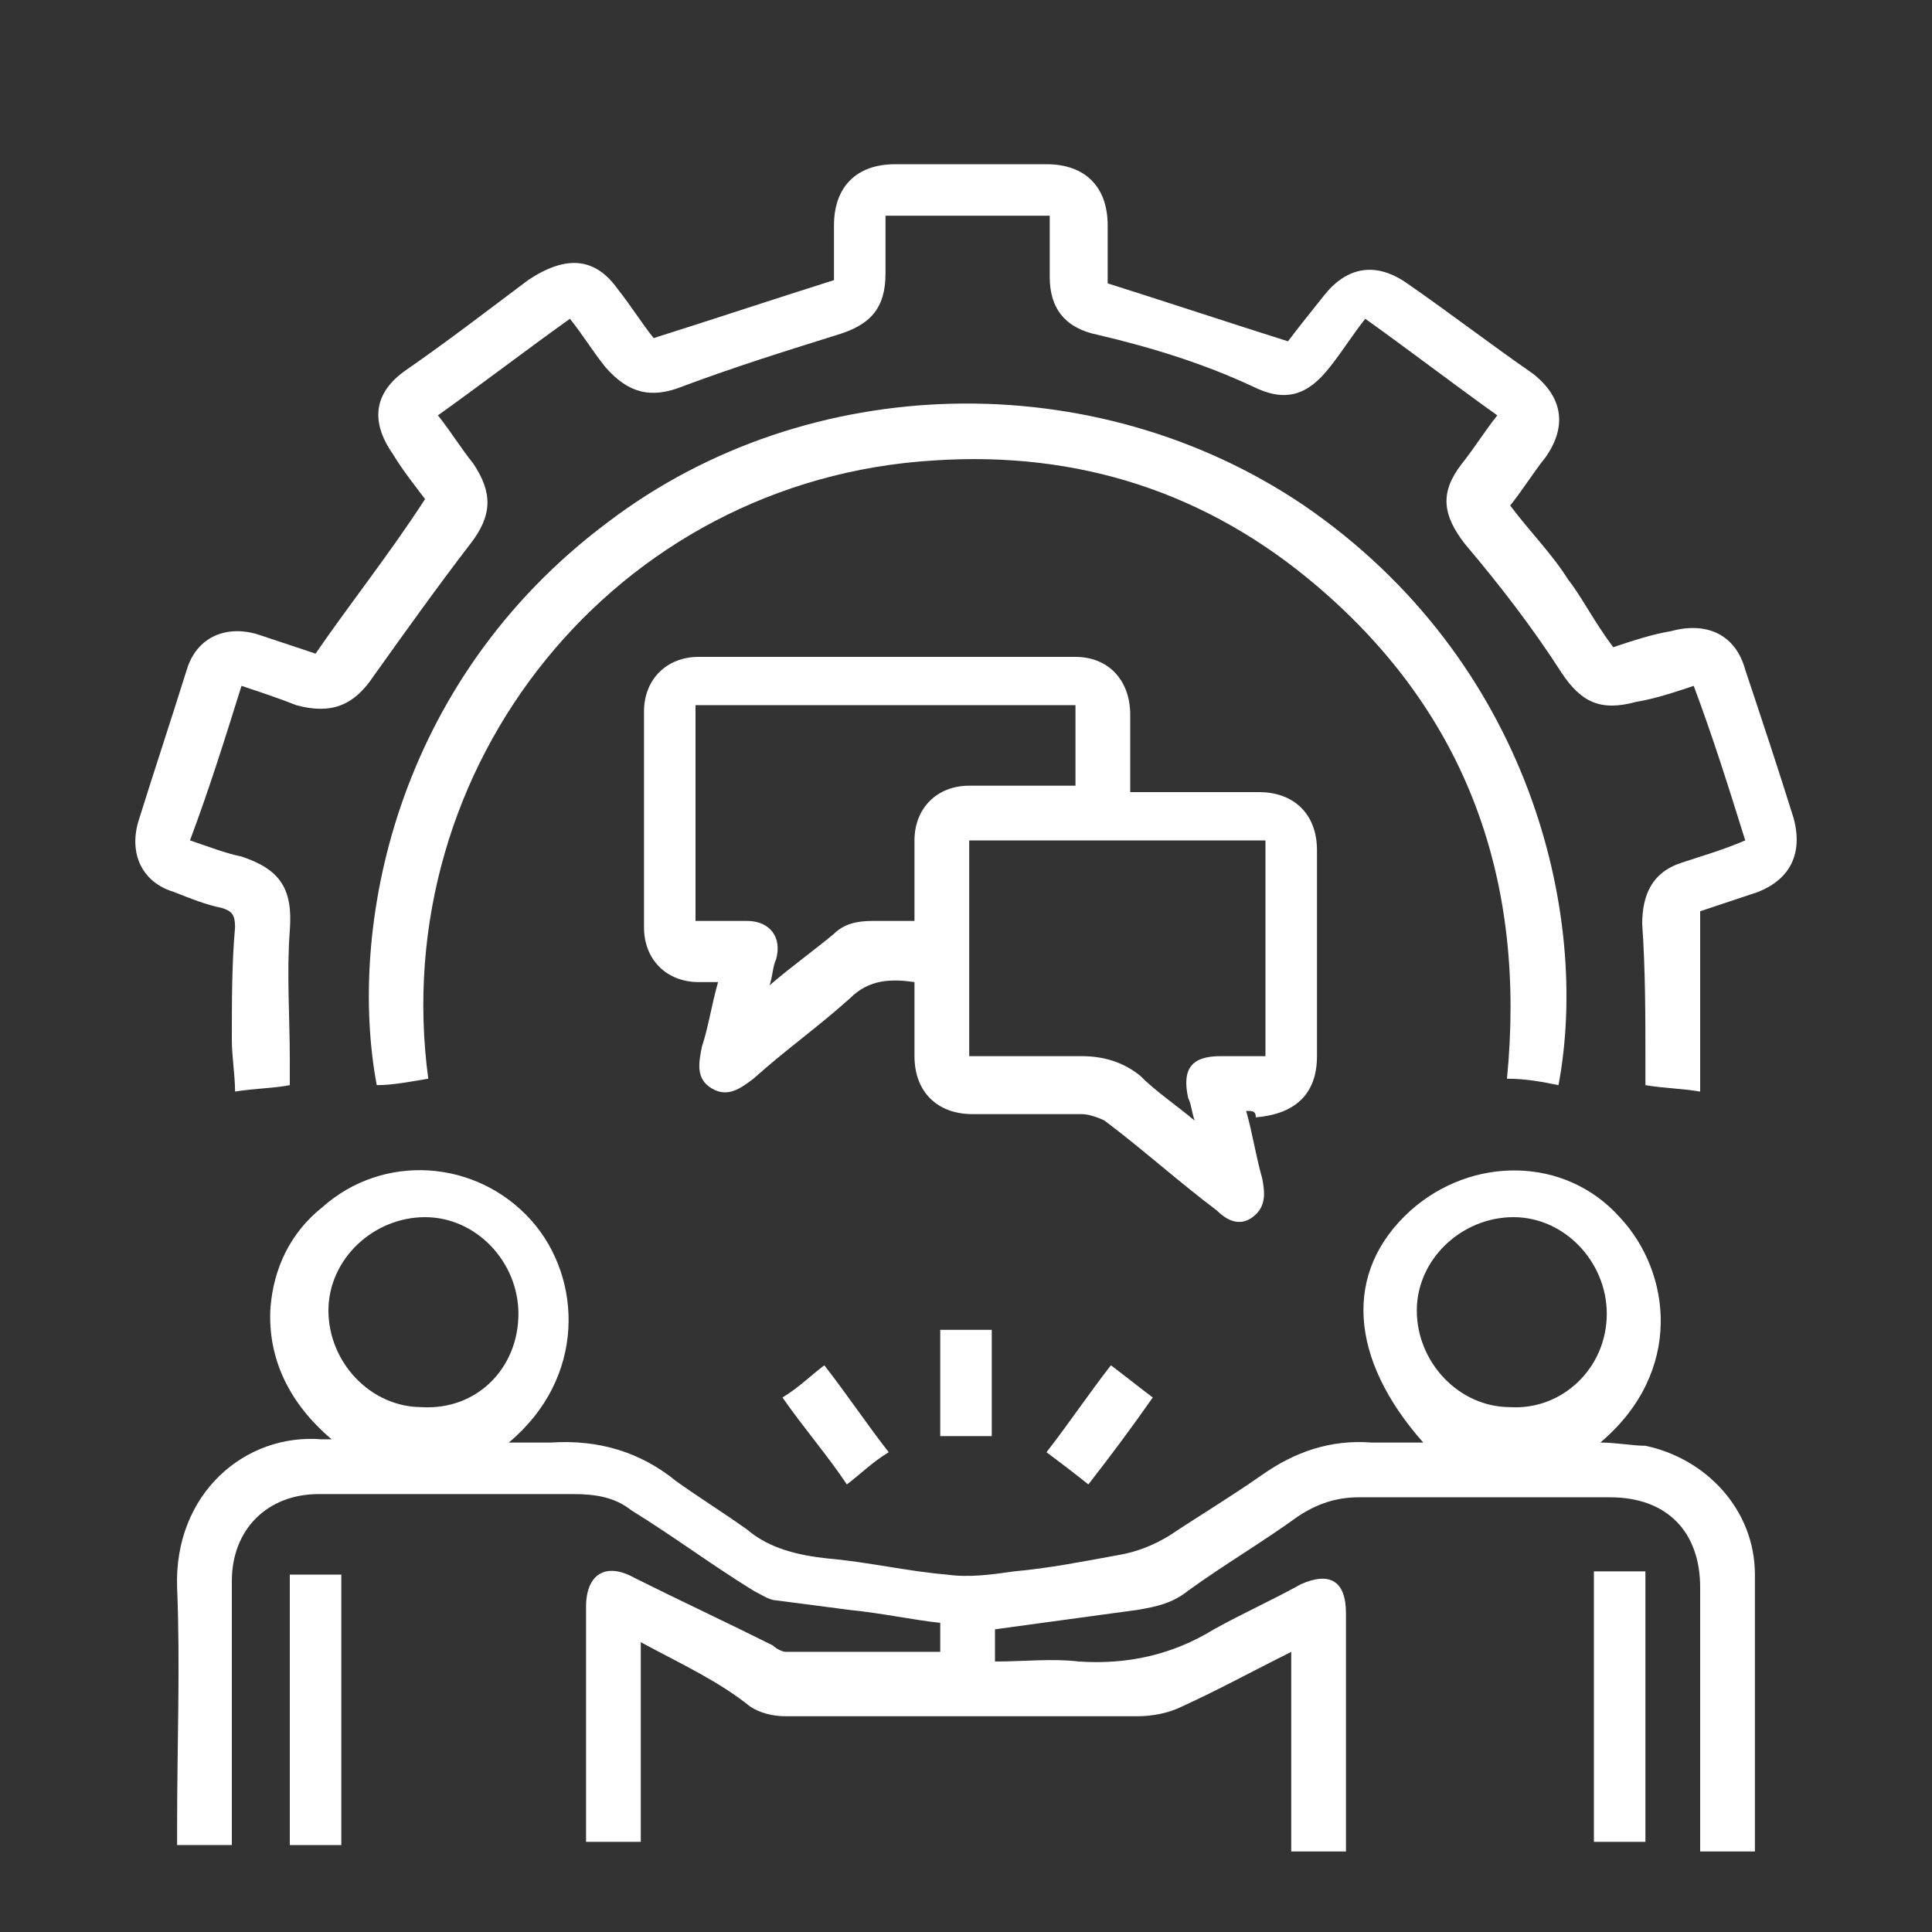
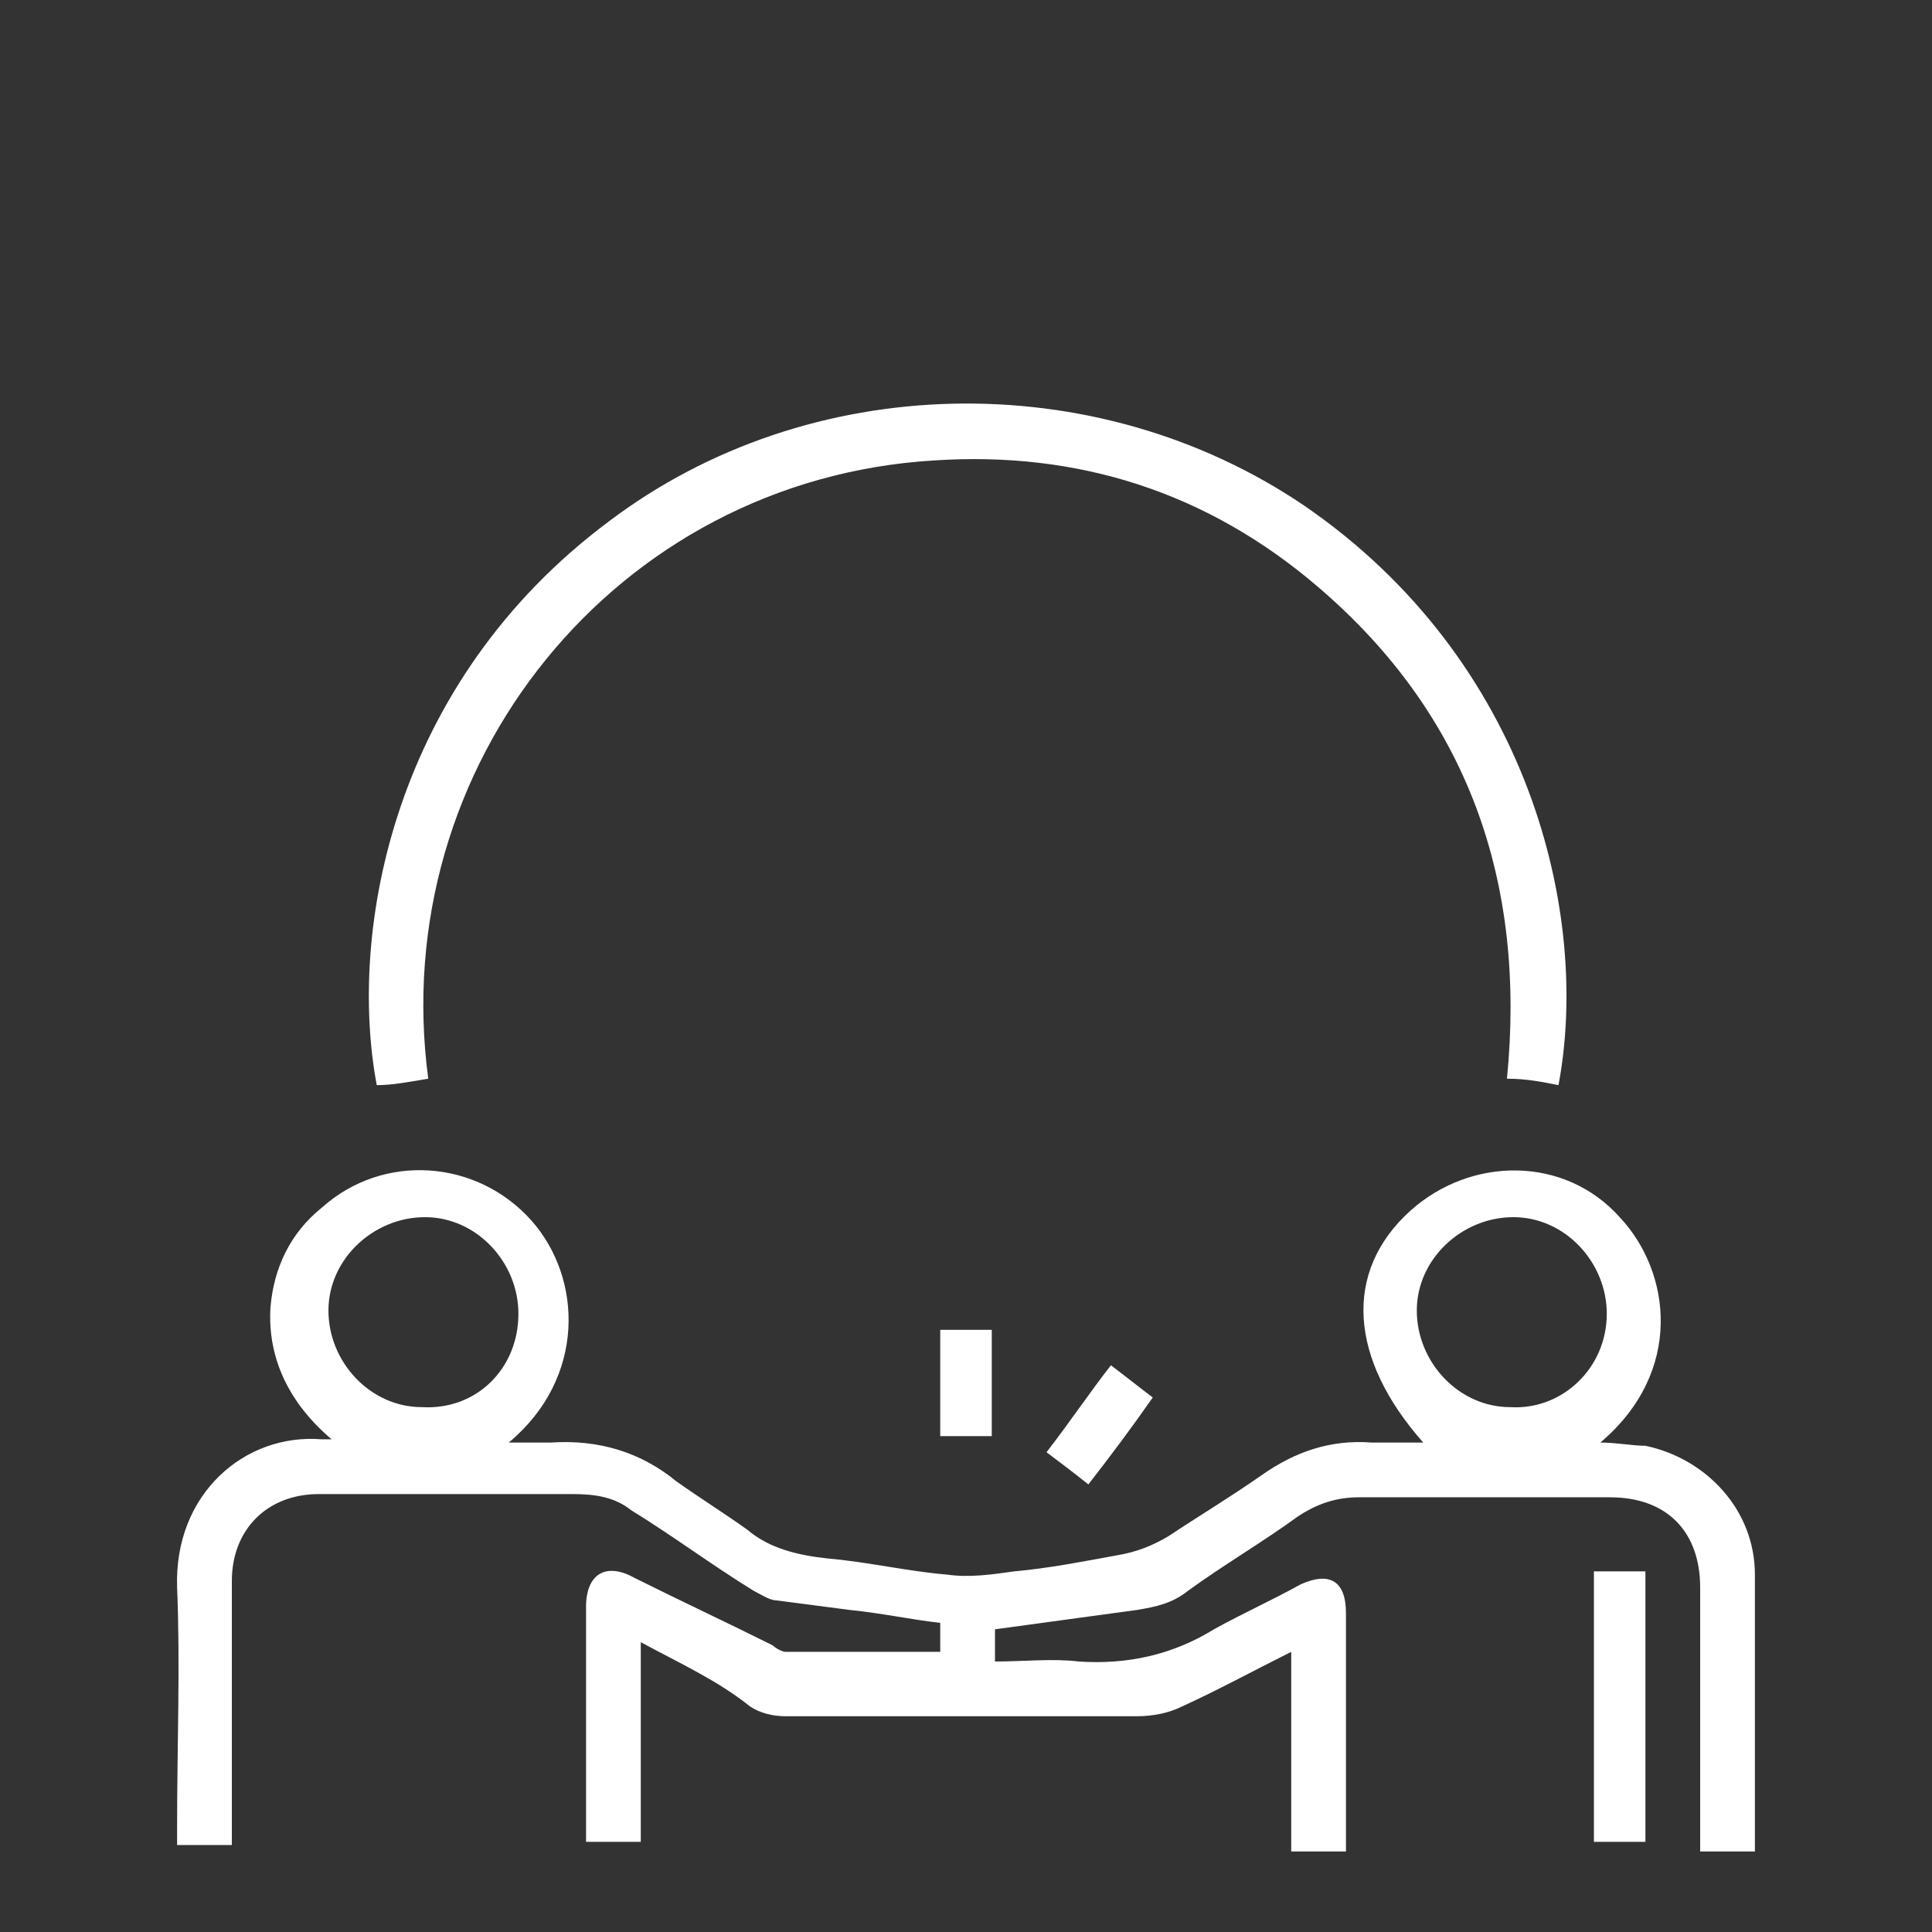
<svg xmlns="http://www.w3.org/2000/svg" version="1.1" id="Layer_1" x="0px" y="0px" viewBox="0 0 60 60" style="enable-background:new 0 0 60 60;" xml:space="preserve">
  <rect x="0" y="0" width="60" height="60" fill="#333333" stroke="none" />
  <style type="text/css">
	.st0{fill:#FFFFFF;}
</style>
  <path class="st0" d="M19.9,51c0,2.1,0,4.1,0,6.2c-0.6,0-1.1,0-1.7,0c0-0.3,0-0.7,0-1c0-2.1,0-4.2,0-6.3c0-1,0.6-1.4,1.5-0.9  c1.4,0.7,2.9,1.4,4.3,2.1c0.1,0.1,0.3,0.2,0.4,0.2c1.6,0,3.2,0,4.8,0c0-0.3,0-0.6,0-0.9c-0.9-0.1-1.8-0.3-2.8-0.4  c-0.8-0.1-1.5-0.2-2.3-0.3c-0.2,0-0.5-0.2-0.7-0.3c-1.3-0.8-2.5-1.7-3.8-2.5c-0.5-0.4-1.1-0.5-1.8-0.5c-2.6,0-5.3,0-7.9,0  c-1.6,0-2.7,1.1-2.7,2.7c0,2.5,0,5.1,0,7.6c0,0.2,0,0.4,0,0.6c-0.6,0-1.1,0-1.7,0c0-0.2,0-0.4,0-0.6c0-2.5,0.1-5,0-7.4  c-0.1-2.9,2.1-4.8,4.5-4.6c0.1,0,0.2,0,0.3,0c-1.3-1.1-2-2.5-1.9-4.1c0.1-1.2,0.6-2.3,1.6-3.1c1.9-1.7,4.8-1.5,6.5,0.4  c1.6,1.8,1.7,4.9-0.7,6.9c0.5,0,0.9,0,1.3,0c1.5-0.1,2.8,0.3,3.9,1.2c0.7,0.5,1.5,1,2.2,1.5c0.7,0.6,1.6,0.8,2.5,0.9  c1.2,0.1,2.5,0.4,3.7,0.5c0.7,0.1,1.4,0,2.1-0.1c1.1-0.1,2.1-0.3,3.2-0.5c0.6-0.1,1.1-0.3,1.6-0.6c0.9-0.6,1.9-1.2,2.9-1.9  c1-0.7,2.1-1.1,3.4-1c0.5,0,1,0,1.6,0c-2.3-2.6-2.5-5.3-0.4-7.2c1.9-1.7,4.8-1.7,6.5,0.2c1.6,1.7,2,4.8-0.6,7c0.5,0,1,0.1,1.4,0.1  c1.9,0.4,3.4,2,3.4,4c0,2.8,0,5.6,0,8.4c0,0.1,0,0.1,0,0.2c-0.5,0-1.1,0-1.7,0c0-0.2,0-0.4,0-0.6c0-2.5,0-5.1,0-7.6  c0-1.7-1-2.8-2.8-2.8c-2.6,0-5.2,0-7.8,0c-0.7,0-1.3,0.2-1.9,0.6c-1.1,0.8-2.3,1.5-3.4,2.3c-0.5,0.4-1,0.5-1.6,0.6  c-1.5,0.2-2.9,0.4-4.4,0.6c0,0.3,0,0.6,0,1c0.9,0,1.8-0.1,2.6,0c1.5,0.1,2.9-0.2,4.2-1c0.9-0.5,1.8-0.9,2.7-1.4  c0.9-0.4,1.4-0.1,1.4,0.9c0,2.3,0,4.6,0,7c0,0.1,0,0.2,0,0.4c-0.6,0-1.1,0-1.7,0c0-2,0-4.1,0-6.2c-1.2,0.6-2.3,1.2-3.4,1.7  c-0.4,0.2-0.9,0.3-1.4,0.3c-3.6,0-7.2,0-10.9,0c-0.4,0-0.8-0.1-1.1-0.3C22.3,52.2,21.2,51.7,19.9,51z M16.1,40.8c0-1.6-1.3-3-2.9-3  c-1.6,0-3,1.3-3,2.9c0,1.6,1.3,3,2.9,3C14.8,43.8,16.1,42.5,16.1,40.8z M49.9,40.8c0-1.6-1.3-3-2.9-3c-1.6,0-3,1.3-3,2.9  c0,1.6,1.3,3,2.9,3C48.5,43.8,49.9,42.5,49.9,40.8z" />
-   <path class="st0" d="M50.1,20.1c0.6-0.2,1.2-0.4,1.8-0.5c1.1-0.3,2,0.1,2.3,1.2c0.5,1.5,1,3,1.5,4.6c0.3,1.1-0.1,1.9-1.1,2.3  c-0.6,0.2-1.2,0.4-1.8,0.6c0,1.9,0,3.7,0,5.6c-0.6-0.1-1.1-0.1-1.7-0.2c0-0.2,0-0.5,0-0.7c0-1.4,0-2.9-0.1-4.3  c0-0.9,0.3-1.6,1.2-1.9c0.6-0.2,1.3-0.4,2-0.7c-0.5-1.6-1-3.2-1.6-4.8c-0.6,0.2-1.2,0.4-1.8,0.5c-1.1,0.3-1.7,0-2.3-0.9  c-0.9-1.4-1.9-2.7-3-4c-0.7-0.9-0.8-1.6-0.1-2.5c0.4-0.5,0.7-1,1.1-1.5c-1.4-1-2.7-2-4.1-3c-0.4,0.5-0.7,1-1.1,1.5  c-0.7,0.9-1.4,1.1-2.4,0.6c-1.5-0.7-3.1-1.2-4.8-1.6c-1-0.2-1.5-0.8-1.5-1.8c0-0.6,0-1.3,0-1.9c-1.7,0-3.3,0-5.1,0  c0,0.6,0,1.2,0,1.8c0,1.1-0.5,1.6-1.5,1.9c-1.6,0.5-3.2,1-4.8,1.6c-1,0.4-1.7,0.2-2.4-0.6c-0.4-0.5-0.7-1-1.1-1.5  c-1.4,1-2.7,2-4.1,3c0.4,0.5,0.7,1,1.1,1.5c0.6,0.9,0.6,1.6-0.1,2.5c-1,1.3-2,2.7-3,4.1c-0.6,0.9-1.3,1.2-2.4,0.9  c-0.5-0.2-1.1-0.4-1.7-0.6c-0.5,1.6-1,3.2-1.6,4.8c0.6,0.2,1.1,0.4,1.6,0.5c1.2,0.4,1.6,1,1.5,2.3c-0.1,1.3,0,2.7,0,4  c0,0.2,0,0.5,0,0.8c-0.5,0.1-1.1,0.1-1.7,0.2c0-0.5-0.1-1.1-0.1-1.6c0-1.2,0-2.4,0.1-3.5c0-0.4-0.1-0.5-0.4-0.6  c-0.5-0.1-1-0.3-1.5-0.5c-1-0.3-1.4-1.2-1.1-2.2c0.5-1.6,1-3.1,1.5-4.7c0.3-1,1.2-1.4,2.2-1.1c0.6,0.2,1.2,0.4,1.8,0.6  c1.1-1.6,2.3-3.1,3.4-4.8c-0.3-0.4-0.7-0.9-1-1.4c-0.7-1-0.6-1.9,0.4-2.6c1.3-0.9,2.6-1.9,3.8-2.8C17.6,7.9,18.5,8,19.2,9  c0.4,0.5,0.7,1,1.1,1.5c1.9-0.6,3.7-1.2,5.6-1.8c0-0.5,0-1.1,0-1.7c0-1.2,0.7-1.9,1.9-1.9c1.6,0,3.1,0,4.7,0c1.2,0,1.9,0.7,1.9,1.9  c0,0.6,0,1.2,0,1.8c1.9,0.6,3.7,1.2,5.6,1.8c0.3-0.4,0.7-0.9,1.1-1.4c0.7-0.9,1.6-1.1,2.6-0.4c1.3,0.9,2.6,1.9,3.9,2.8  c0.9,0.7,1.1,1.6,0.4,2.6c-0.4,0.5-0.7,1-1.1,1.5c0.6,0.8,1.3,1.5,1.8,2.3C49.1,18.5,49.5,19.3,50.1,20.1z" />
-   <path class="st0" d="M38.7,34.5c0.2,0.7,0.3,1.4,0.5,2.1c0.1,0.5,0.1,0.9-0.3,1.2c-0.4,0.3-0.8,0.1-1.1-0.2  c-1.2-0.9-2.3-1.9-3.5-2.8c-0.2-0.1-0.5-0.2-0.7-0.2c-1.1,0-2.2,0-3.4,0c-1.1,0-1.8-0.7-1.8-1.8c0-0.7,0-1.5,0-2.2c0,0,0-0.1,0-0.1  c-0.7-0.1-1.4-0.1-2,0.5c-1,0.9-2,1.6-3,2.5c-0.4,0.3-0.8,0.6-1.3,0.3c-0.5-0.3-0.4-0.8-0.3-1.3c0.2-0.6,0.3-1.3,0.5-2  c-0.2,0-0.4,0-0.6,0c-1,0-1.7-0.7-1.7-1.7c0-2.2,0-4.5,0-6.7c0-1,0.7-1.7,1.7-1.7c3.9,0,7.8,0,11.7,0c1,0,1.7,0.7,1.7,1.8  c0,0.8,0,1.5,0,2.3c0,0,0,0,0,0.1c0.4,0,0.9,0,1.3,0c0.9,0,1.8,0,2.7,0c1.1,0,1.8,0.7,1.8,1.8c0,2.1,0,4.3,0,6.4  c0,1.2-0.7,1.8-1.9,1.9C39,34.5,38.9,34.5,38.7,34.5z M39.3,26.1c-3.1,0-6.2,0-9.2,0c0,2.2,0,4.5,0,6.7c0.1,0,0.1,0,0.1,0  c1.1,0,2.2,0,3.4,0c0.7,0,1.3,0.2,1.8,0.6c0.5,0.5,1.1,0.9,1.7,1.4c-0.1-0.3-0.1-0.5-0.2-0.7c-0.2-0.9,0.1-1.3,1-1.3  c0.5,0,0.9,0,1.4,0C39.3,30.5,39.3,28.3,39.3,26.1z M21.6,28.6c0.3,0,0.5,0,0.8,0c0.3,0,0.5,0,0.8,0c0.7,0,1.1,0.5,0.9,1.2  c-0.1,0.2-0.1,0.5-0.2,0.8c0.7-0.6,1.4-1.1,2-1.6c0.3-0.3,0.7-0.4,1.2-0.4c0.4,0,0.9,0,1.3,0c0-0.9,0-1.7,0-2.5c0-1,0.7-1.7,1.7-1.7  c0.6,0,1.2,0,1.7,0c0.5,0,1,0,1.6,0c0-0.9,0-1.7,0-2.5c-3.9,0-7.8,0-11.8,0C21.6,24.1,21.6,26.3,21.6,28.6z" />
  <path class="st0" d="M13.3,33.5c-0.6,0.1-1.1,0.2-1.6,0.2c-0.9-4.8,0.5-12.5,7.2-17.5c6.2-4.7,15.1-4.9,21.6-0.5  c7,4.8,8.9,12.7,7.9,18c-0.5-0.1-1-0.2-1.6-0.2c0.6-6.1-1.2-11.3-5.9-15.3c-3.4-2.9-7.4-4.2-11.9-3.9C19.1,14.9,12,23.8,13.3,33.5z" />
-   <path class="st0" d="M9,48.9c0.6,0,1.1,0,1.6,0c0,2.8,0,5.6,0,8.4c-0.5,0-1.1,0-1.6,0C9,54.5,9,51.7,9,48.9z" />
  <path class="st0" d="M51.1,57.2c-0.6,0-1.1,0-1.6,0c0-2.8,0-5.6,0-8.4c0.5,0,1.1,0,1.6,0C51.1,51.6,51.1,54.4,51.1,57.2z" />
  <path class="st0" d="M29.2,44.6c0-1.1,0-2.2,0-3.3c0.5,0,1.1,0,1.6,0c0,1.1,0,2.2,0,3.3C30.3,44.6,29.8,44.6,29.2,44.6z" />
-   <path class="st0" d="M24.3,43.4c0.5-0.3,0.9-0.7,1.3-1c0.7,0.9,1.3,1.8,2,2.7c-0.5,0.3-0.9,0.7-1.3,1C25.7,45.2,25,44.4,24.3,43.4z" />
  <path class="st0" d="M33.8,46.1c-0.5-0.4-0.9-0.7-1.3-1c0.7-0.9,1.3-1.8,2-2.7c0.4,0.3,0.9,0.7,1.3,1C35.1,44.4,34.5,45.2,33.8,46.1  z" />
</svg>